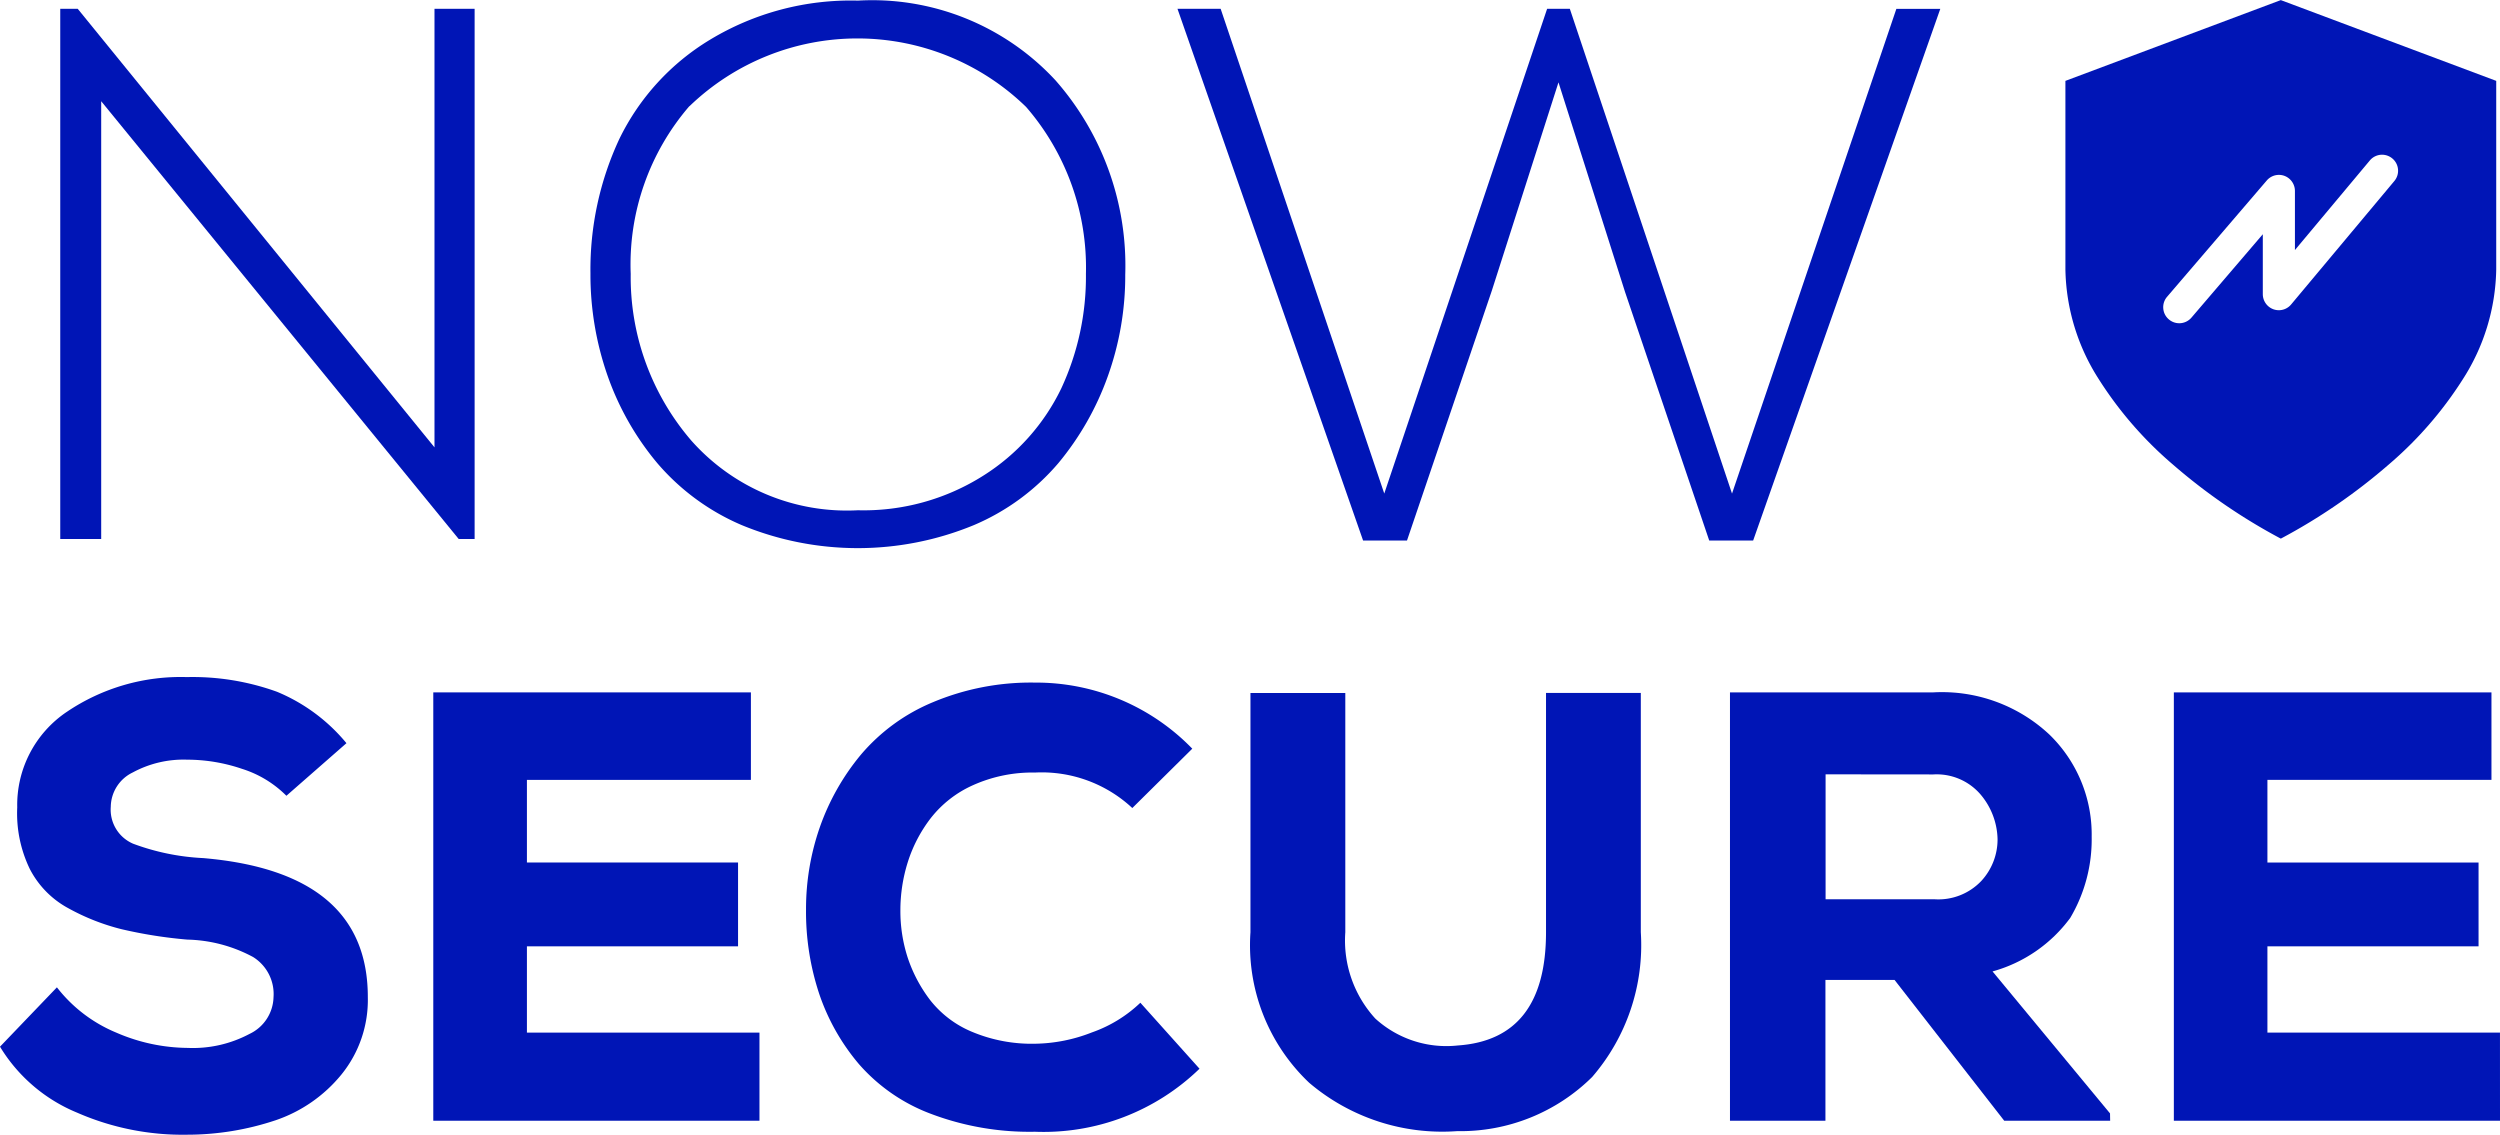
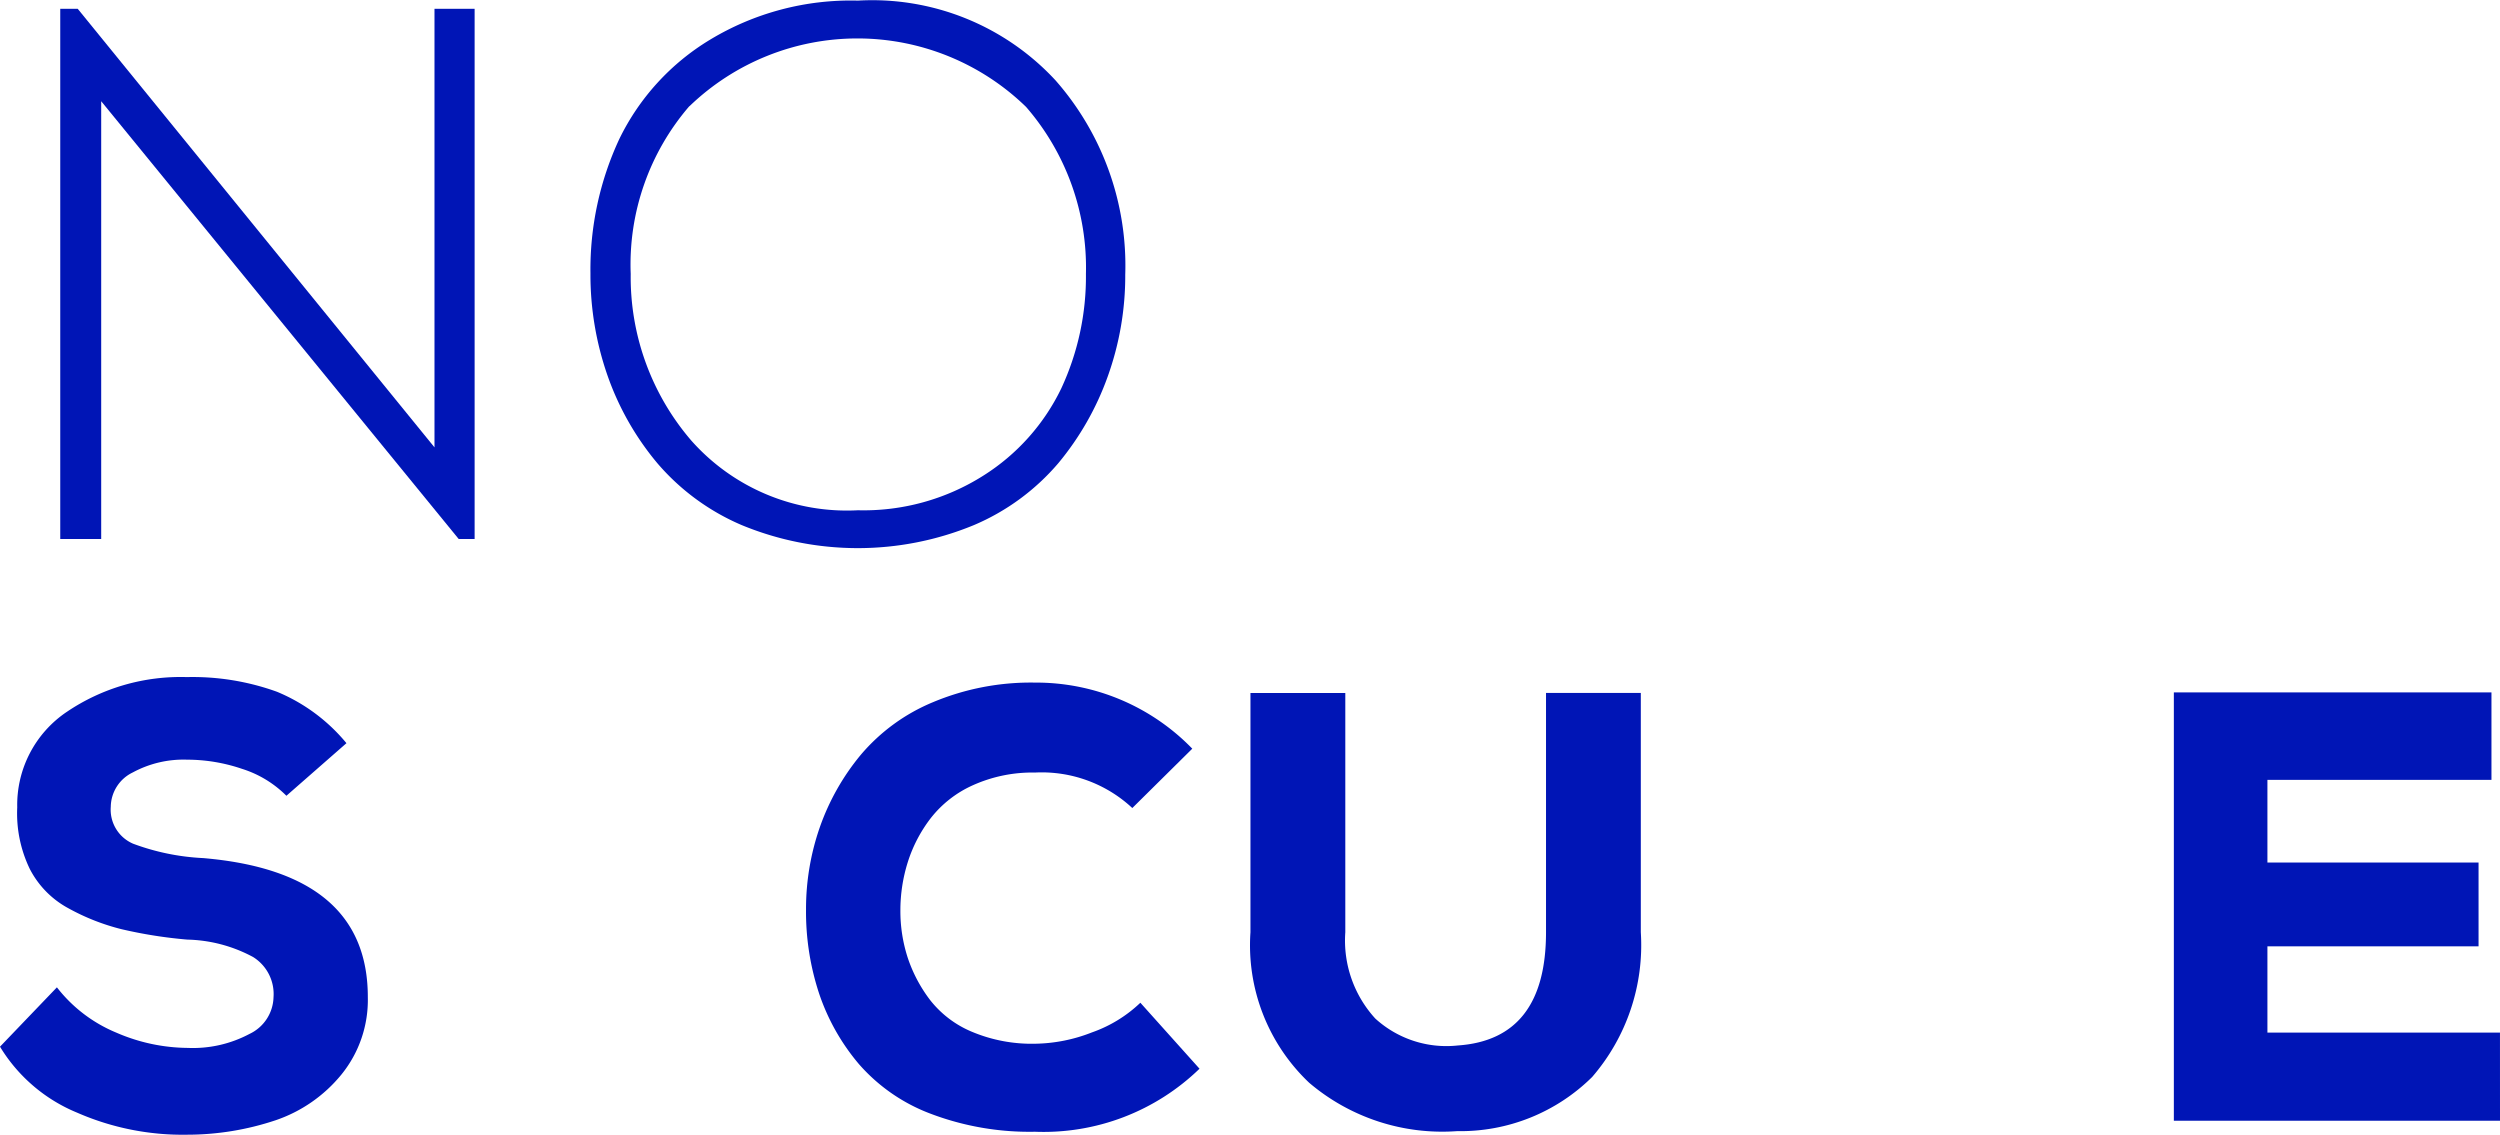
<svg xmlns="http://www.w3.org/2000/svg" width="98.052" height="44.509" viewBox="0 0 98.052 44.509">
  <defs>
    <style>.a,.c{fill:#0015b6;}.b{clip-path:url(#a);}.c{stroke:rgba(0,0,0,0);stroke-miterlimit:10;}</style>
    <clipPath id="a">
      <rect class="a" width="98.052" height="44.509" />
    </clipPath>
  </defs>
  <path class="a" d="M20.586,2.916l13.992,17.2V2.916h1.574V23.711h-.624L21.506,6.54V23.711H19.9V2.916Z" transform="translate(-17.537 -2.57)" />
  <g class="b">
    <path class="a" d="M213.141,3.3a11,11,0,0,1,2.733,7.62,11.681,11.681,0,0,1-.683,3.981,11.217,11.217,0,0,1-1.946,3.416,8.935,8.935,0,0,1-3.3,2.421,11.928,11.928,0,0,1-9.12,0,9,9,0,0,1-3.312-2.436,11,11,0,0,1-1.946-3.431,12,12,0,0,1-.668-4.01A12.1,12.1,0,0,1,196.03,5.6,9.289,9.289,0,0,1,199.595,1.7a10.667,10.667,0,0,1,5.793-1.53A9.792,9.792,0,0,1,213.141,3.3M198.778,4.31a9.506,9.506,0,0,0-2.3,6.58,9.824,9.824,0,0,0,2.377,6.536,8.153,8.153,0,0,0,6.536,2.733,8.775,8.775,0,0,0,4.931-1.367,8.3,8.3,0,0,0,3.045-3.416,10.393,10.393,0,0,0,.965-4.486,9.613,9.613,0,0,0-2.347-6.55,9.489,9.489,0,0,0-13.2-.03" transform="translate(-171.741 -0.146)" />
-     <path class="a" d="M403.148,2.916h.891L410.4,21.929l6.446-19.012h1.723L411.229,23.77h-1.723l-3.3-9.744L403.594,5.8l-2.614,8.169-3.327,9.8H395.93L388.651,2.916h1.693l6.417,19.012Z" transform="translate(-342.469 -2.57)" />
    <path class="a" d="M11.233,228.125a4.26,4.26,0,0,0-1.74-1.056,6.687,6.687,0,0,0-2.148-.36,4.179,4.179,0,0,0-2.136.5,1.515,1.515,0,0,0-.864,1.344,1.453,1.453,0,0,0,.876,1.452,9.091,9.091,0,0,0,2.748.564q6.457.552,6.457,5.449a4.638,4.638,0,0,1-1.032,3.036,5.691,5.691,0,0,1-2.592,1.8,10.942,10.942,0,0,1-3.456.564,10.325,10.325,0,0,1-4.32-.864A6.372,6.372,0,0,1,0,237.966l2.232-2.328a5.71,5.71,0,0,0,2.328,1.776,7.155,7.155,0,0,0,2.808.6,4.728,4.728,0,0,0,2.424-.552,1.639,1.639,0,0,0,.936-1.44,1.709,1.709,0,0,0-.8-1.572,5.7,5.7,0,0,0-2.58-.684,18.054,18.054,0,0,1-2.58-.408,8.607,8.607,0,0,1-2.076-.816,3.646,3.646,0,0,1-1.524-1.548,5,5,0,0,1-.492-2.412,4.4,4.4,0,0,1,1.956-3.756,7.961,7.961,0,0,1,4.692-1.356,9.741,9.741,0,0,1,3.54.576,7.007,7.007,0,0,1,2.724,2.016Z" transform="translate(0 -196.914)" />
-     <path class="a" d="M155.808,245.321H143.015v-16.8h12.457v3.432h-8.785v3.24h8.281v3.288h-8.281v3.384h9.121Z" transform="translate(-126.021 -201.365)" />
    <path class="a" d="M281.466,240.433a8.783,8.783,0,0,1-6.457,2.472,10.935,10.935,0,0,1-4.092-.708,7,7,0,0,1-2.808-1.944,8.431,8.431,0,0,1-1.56-2.76,10.226,10.226,0,0,1-.516-3.3,9.732,9.732,0,0,1,.54-3.228,9.218,9.218,0,0,1,1.608-2.844,7.435,7.435,0,0,1,2.832-2.064,9.917,9.917,0,0,1,4-.768,8.528,8.528,0,0,1,6.169,2.592l-2.352,2.328a5.208,5.208,0,0,0-3.816-1.392,5.679,5.679,0,0,0-2.424.492,4.358,4.358,0,0,0-1.668,1.3,5.58,5.58,0,0,0-.9,1.728,6.3,6.3,0,0,0-.288,1.884,5.918,5.918,0,0,0,.288,1.86,5.7,5.7,0,0,0,.876,1.656,4.065,4.065,0,0,0,1.644,1.248,6.058,6.058,0,0,0,2.472.468,6.322,6.322,0,0,0,2.232-.444,5.267,5.267,0,0,0,1.9-1.164Z" transform="translate(-234.42 -198.517)" />
    <path class="a" d="M428,228.721v9.385a7.909,7.909,0,0,1-1.908,5.677,7.34,7.34,0,0,1-5.293,2.124,8.057,8.057,0,0,1-5.809-1.9,7.426,7.426,0,0,1-2.3-5.9v-9.385h3.72v9.385a4.531,4.531,0,0,0,1.176,3.384,4.138,4.138,0,0,0,3.24,1.056q3.456-.24,3.456-4.441v-9.385Z" transform="translate(-363.646 -201.543)" />
-     <path class="a" d="M585.955,245.321H581.8l-4.3-5.521h-2.712v5.521h-3.744v-16.8h7.969a6.163,6.163,0,0,1,4.561,1.656,5.46,5.46,0,0,1,1.656,4.008,6.044,6.044,0,0,1-.84,3.18,5.657,5.657,0,0,1-3.048,2.1l4.608,5.569Zm-11.161-13.586v4.9h4.273a2.32,2.32,0,0,0,1.836-.72,2.4,2.4,0,0,0,.636-1.632,2.8,2.8,0,0,0-.672-1.764,2.267,2.267,0,0,0-1.848-.78Z" transform="translate(-503.193 -201.365)" />
    <path class="a" d="M730.292,245.321H717.5v-16.8h12.457v3.432H721.17v3.24h8.281v3.288H721.17v3.384h9.121Z" transform="translate(-632.24 -201.365)" />
-     <path class="c" d="M1183.448-3781.652h0a22.673,22.673,0,0,1-4.224-2.9,14.867,14.867,0,0,1-2.9-3.333,8.218,8.218,0,0,1-1.32-4.324v-7.394l8.448-3.168,8.449,3.168v7.394a8.217,8.217,0,0,1-1.32,4.324,14.868,14.868,0,0,1-2.9,3.333,22.689,22.689,0,0,1-4.224,2.9Zm-.069-14.264a.628.628,0,0,0-.477.219l-3.91,4.562a.624.624,0,0,0-.15.458.622.622,0,0,0,.218.428.628.628,0,0,0,.408.152.631.631,0,0,0,.478-.219l2.8-3.272v2.351a.631.631,0,0,0,.414.591.63.63,0,0,0,.214.038.628.628,0,0,0,.483-.226l4.048-4.841a.623.623,0,0,0,.144-.459.622.622,0,0,0-.223-.426.632.632,0,0,0-.4-.147.628.628,0,0,0-.482.225l-2.938,3.514v-2.319a.633.633,0,0,0-.41-.59A.628.628,0,0,0,1183.379-3795.916Z" transform="translate(-1093.997 3802.775)" />
  </g>
</svg>